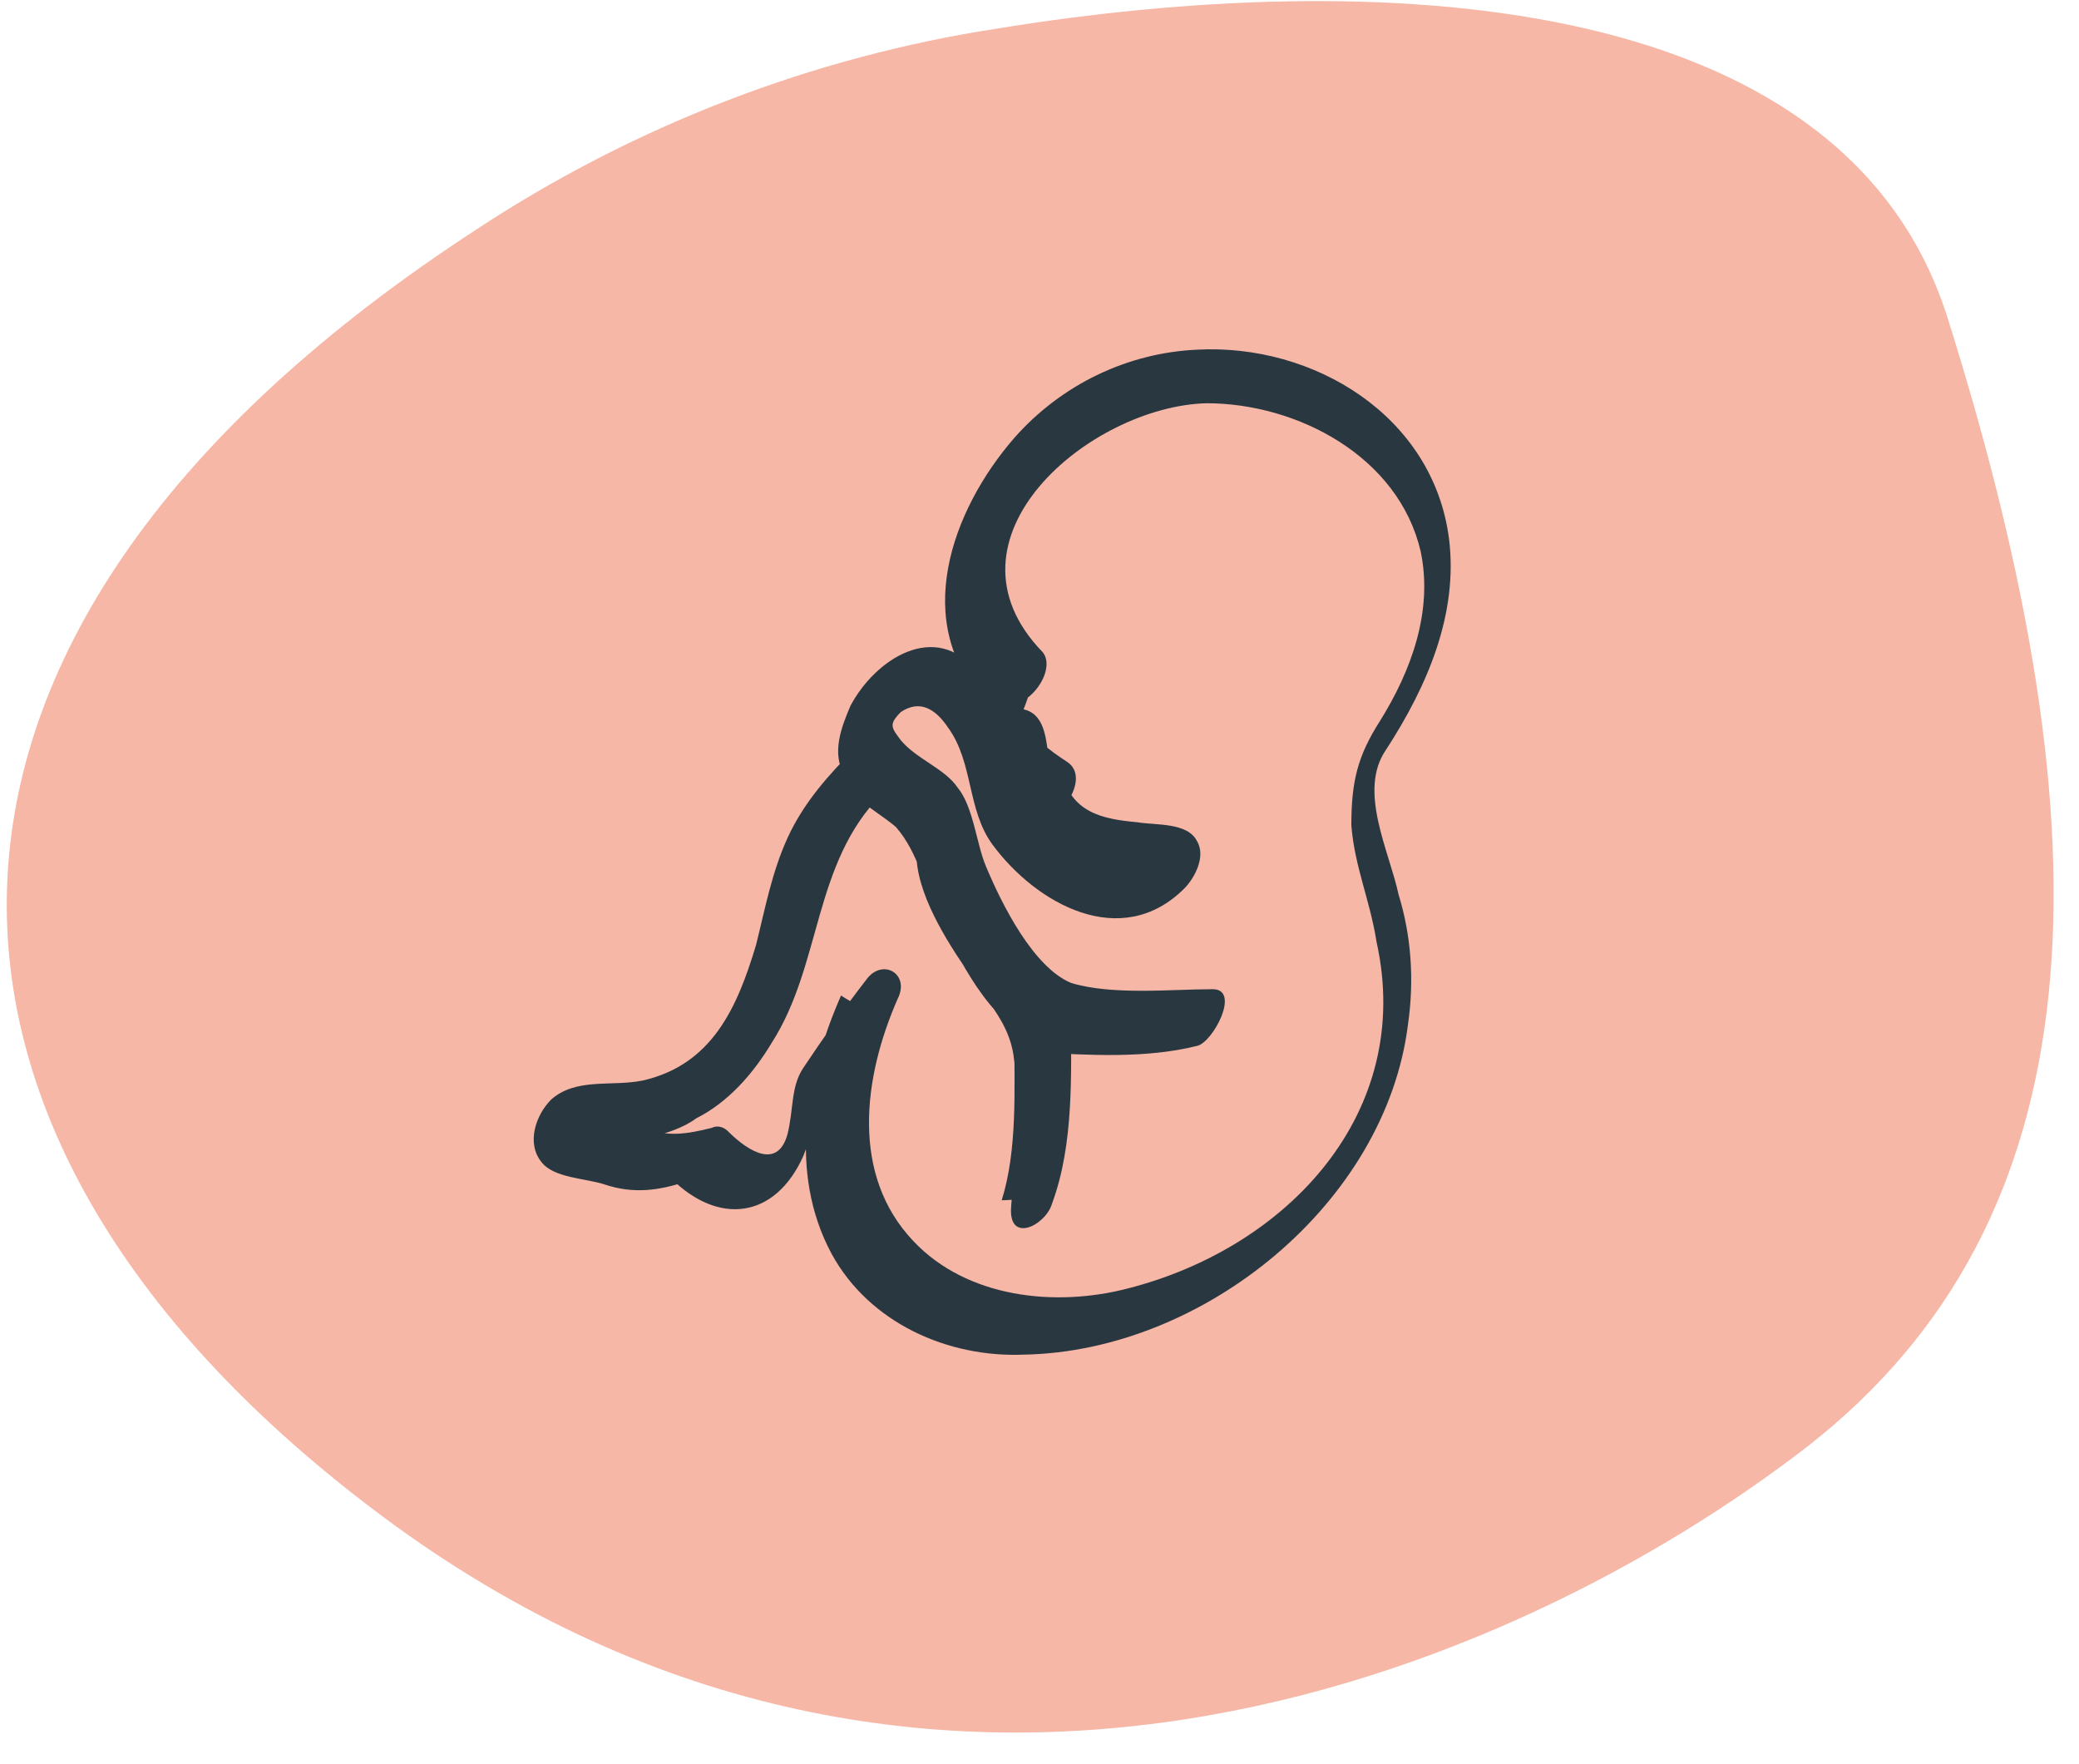
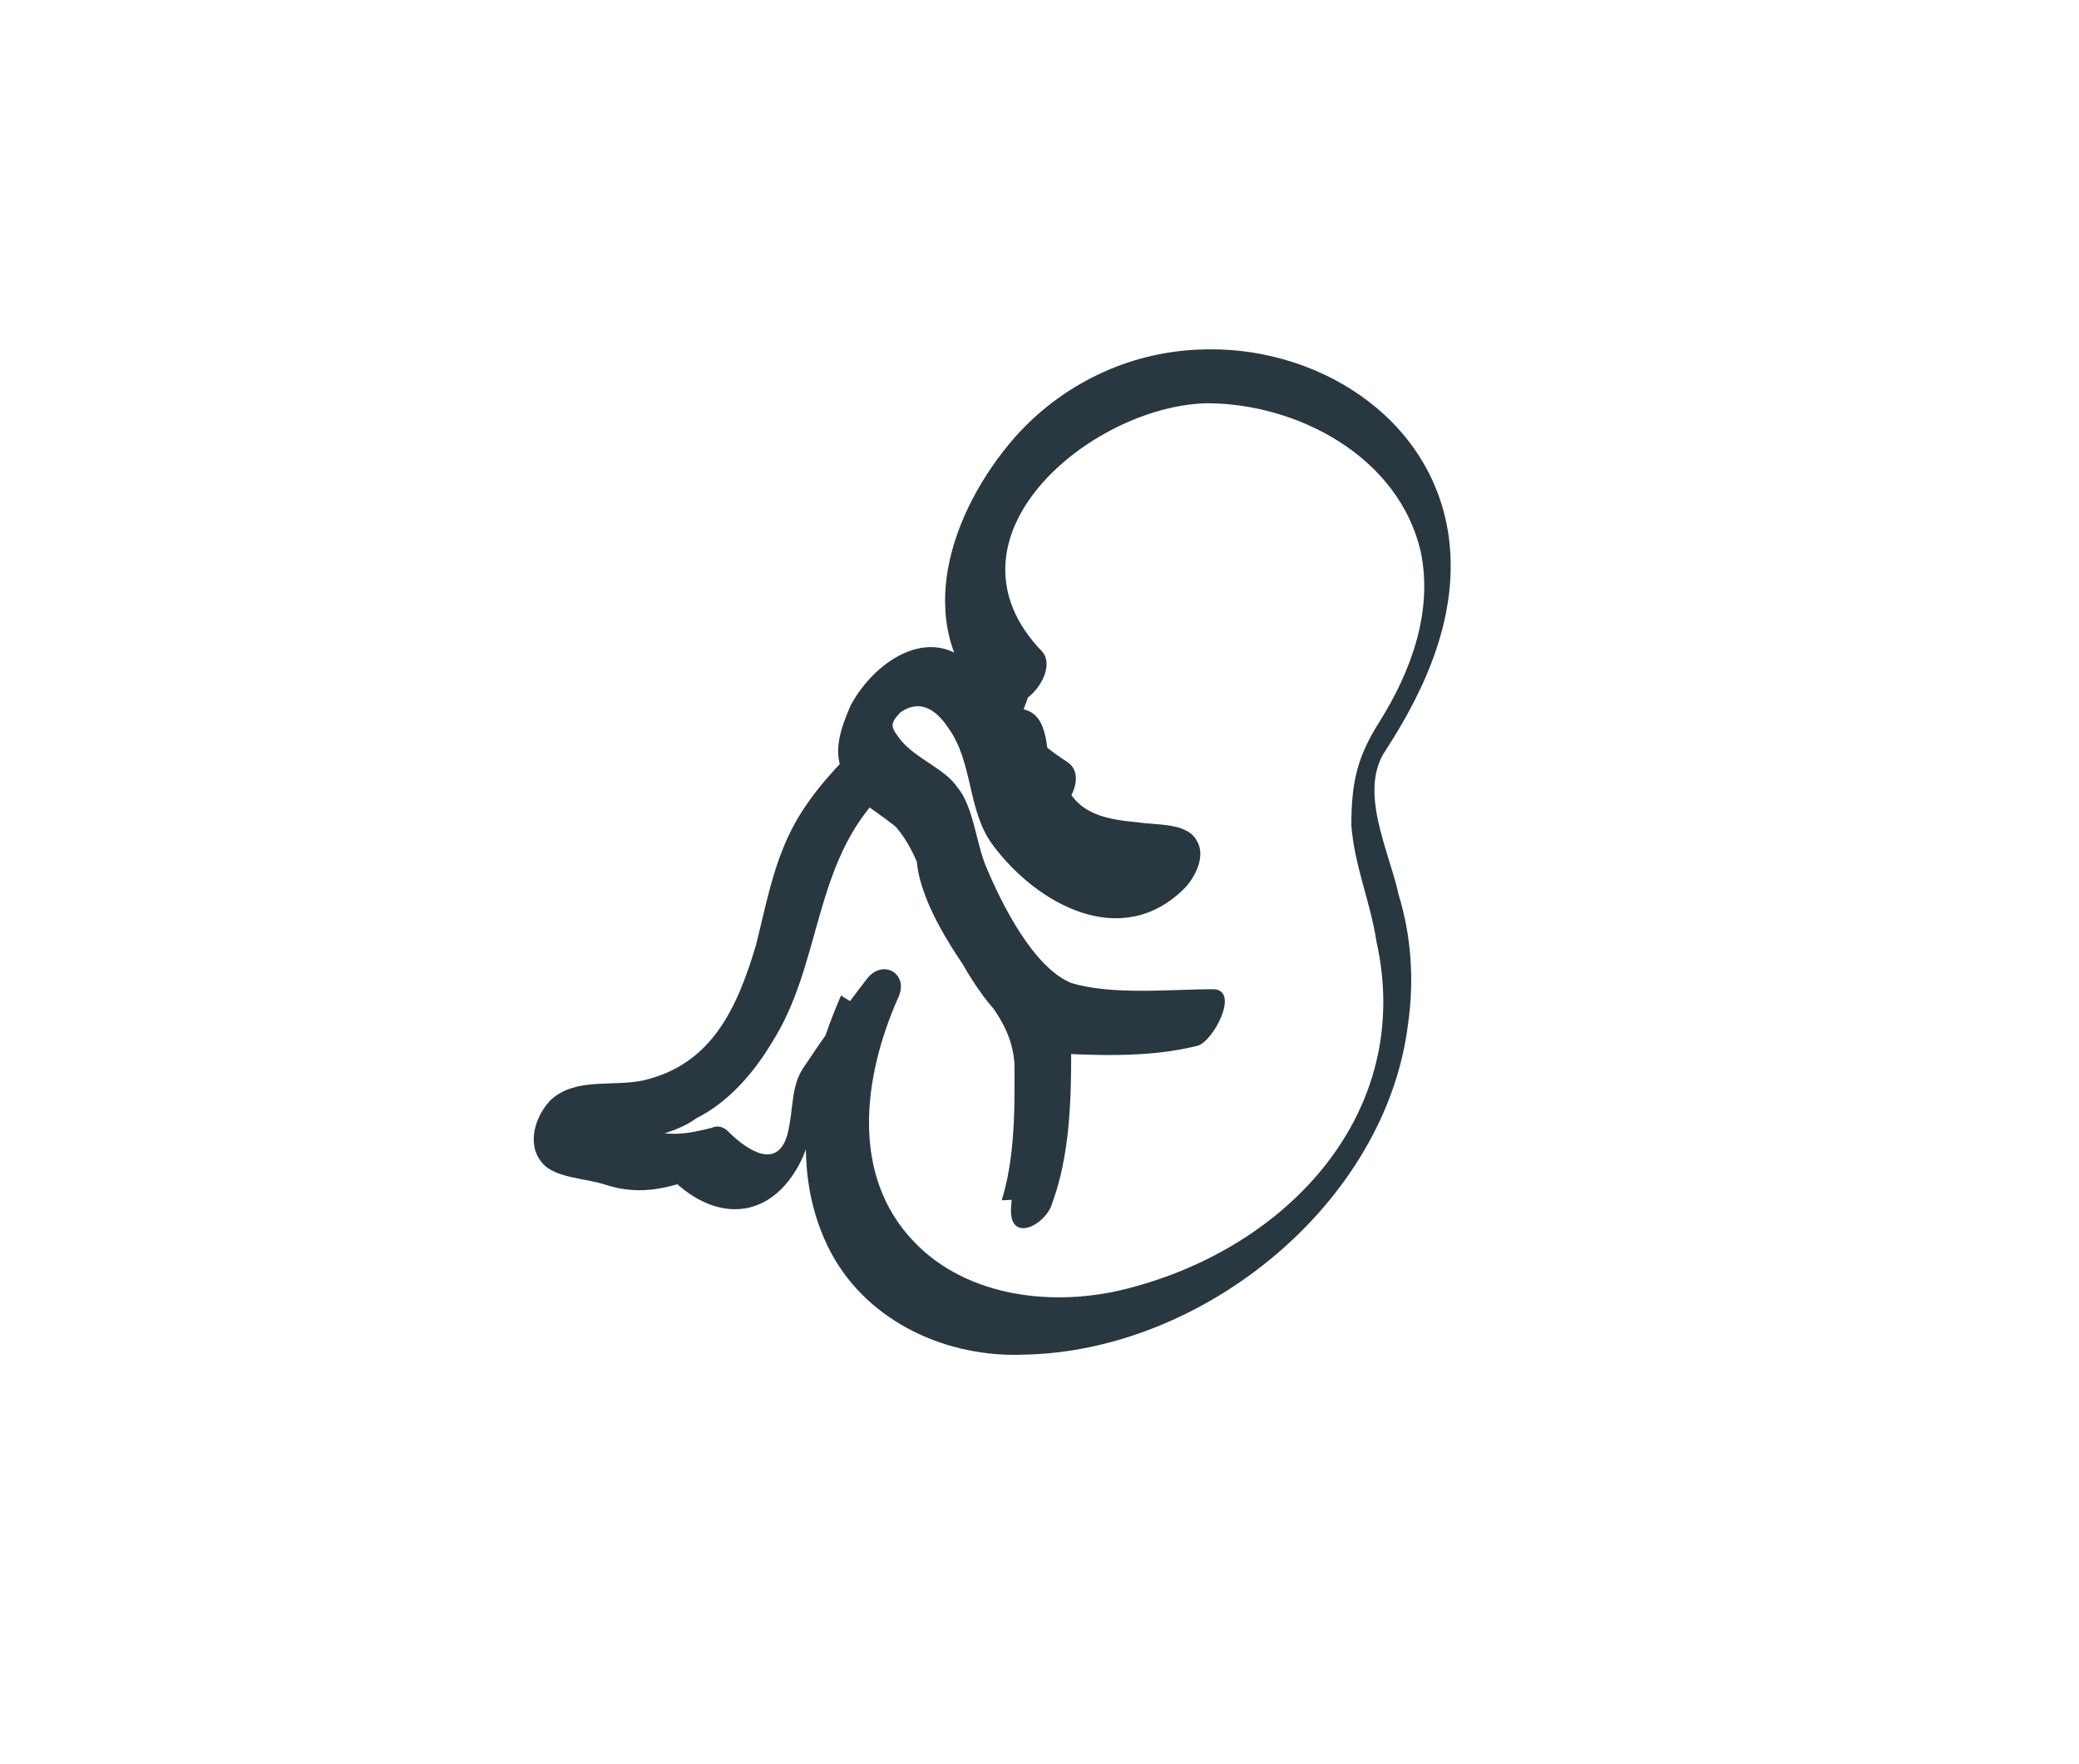
<svg xmlns="http://www.w3.org/2000/svg" xml:space="preserve" style="enable-background:new 0 0 66 56;" viewBox="0 0 66 56" y="0px" x="0px" id="Layer_1" version="1.1">
  <style type="text/css">
	.st0{fill:#F6B7A6;}
	.st1{fill:#293741;}
</style>
-   <path d="M61.8,10C58.4-0.5,43.4-1,31.7,0.9c-5.9,0.9-11.6,3.1-16.6,6.4C-4.4,20-3.9,35.9,11.7,47.8  c17.5,13.4,36.4,5.3,45.7-1.9C66.6,38.7,67.1,26.8,61.8,10z" class="st0" />
  <g>
    <g>
      <path d="M33.1,20.7c-3.5-3.6,1.5-7.8,5.2-7.9c2.9,0,6.1,1.7,6.8,4.7c0.4,1.9-0.3,3.8-1.3,5.4    c-0.7,1.1-0.9,1.9-0.9,3.3c0.1,1.3,0.6,2.4,0.8,3.7c1.2,5.4-2.8,9.7-7.9,11c-2.3,0.6-5.1,0.3-6.8-1.5c-2-2.1-1.6-5.2-0.5-7.7    c0.4-0.8-0.5-1.3-1-0.6c-0.7,0.9-1.4,1.9-2,2.8c-0.4,0.6-0.3,1.3-0.5,2.1c-0.3,1.1-1.2,0.6-1.9-0.1c-0.1-0.1-0.3-0.2-0.5-0.1    c-0.8,0.2-1.4,0.3-2.2,0c-0.2-0.1-1.5-0.6-1.5-0.4c-0.2,0.3-0.3,0.6-0.5,0.9c0.2-0.2,1.9-0.1,2.2-0.2c0.5-0.1,1.1-0.3,1.5-0.6    c1-0.5,1.8-1.4,2.4-2.4c1.6-2.5,1.3-5.7,3.5-7.9c-0.2,0.1-0.5,0.1-0.7,0.2c0.5,0.4,1.2,0.8,1.6,1.3c0.3,0.4,0.2,0.1,0.2,0.6    c0.1,1.3,1.1,2.8,1.8,3.8c0.6,0.9,1.2,1.5,1.3,2.6c0.2,1.5,0,3.1-0.1,4.6c-0.1,1.2,1.1,0.6,1.3-0.1c0.7-1.9,0.6-4.1,0.6-6.1    c-0.4,0.4-0.7,0.9-1.1,1.3c1.7,0.1,3.5,0.2,5.1-0.2c0.5-0.1,1.4-1.8,0.5-1.8c-1.3,0-3.2,0.2-4.5-0.2c-1.2-0.5-2.2-2.5-2.7-3.7    c-0.3-0.7-0.4-1.9-0.9-2.5c-0.4-0.6-1.3-0.9-1.8-1.5c-0.3-0.4-0.4-0.5,0-0.9c0.6-0.4,1.1-0.1,1.5,0.5c0.8,1.1,0.6,2.6,1.4,3.7    c1.4,1.9,4.1,3.4,6.1,1.4c0.3-0.3,0.7-1,0.4-1.5c-0.3-0.6-1.3-0.5-1.9-0.6c-1.1-0.1-2.1-0.3-2.4-1.6c-0.3,0.5-0.7,1-1,1.5    c0.1,0,0.3,0,0.4,0c0.6,0,1.5-1.3,0.8-1.8c-0.3-0.2-0.6-0.4-0.8-0.6c0.1,0.2,0.1,0.3,0.2,0.5c-0.1-0.6-0.1-1.5-0.9-1.6    c0.2,0-0.3,0.5,0,0.3c0.1-0.1,0.1-0.3,0.1-0.3c0.2-0.5,0.3-0.9,0.4-1.4c0.2-1.3-1.3-0.5-1.4,0.4c-0.2,1.5-1.1,2.3,0.4,3.3    c-0.1-0.2-0.1-0.3-0.2-0.5c0.1,1.1,0.2,1.2,1.1,1.8c0.3-0.6,0.6-1.2,0.8-1.8c-0.1,0-0.3,0-0.4,0c-0.7,0-1.2,0.9-1,1.5    c0.3,1.1,0.9,1.8,2,2c0.5,0.1,2.1,0,2.4,0.4c0.1-0.5,0.3-1,0.4-1.5c-1.3,1.3-3.3-0.2-4.3-1.3c-1-1.2-0.8-2.9-1.7-4.1    c-1.3-1.6-3.2-0.4-4,1.1c-0.3,0.7-0.6,1.5-0.2,2.2c0.3,0.6,1,1,1.5,1.5c0.8,0.8,1,1.9,1.5,3c0.6,1.3,1.6,3.3,3,3.9    c1.4,0.5,3.3,0.3,4.7,0.3c0.2-0.6,0.3-1.2,0.5-1.8c-1.5,0.4-3.2,0.2-4.7,0.1c-0.6,0-1.1,0.8-1.1,1.3c0,1.7,0.1,3.6-0.4,5.2    c0.4,0,0.9-0.1,1.3-0.1c0.3-2.3,0.8-5.4-0.7-7.4c-1.1-1.5-1.8-3-2.4-4.8c-0.3-1-1.4-1.5-2.2-2.2c-0.2-0.2-0.6,0-0.7,0.2    c-0.8,0.8-1.6,1.7-2.1,2.8c-0.5,1.1-0.7,2.2-1,3.4c-0.6,2-1.4,3.8-3.6,4.3c-1,0.2-2.1-0.1-2.9,0.6c-0.5,0.5-0.8,1.4-0.3,2    c0.4,0.5,1.4,0.5,2,0.7c0.9,0.3,1.7,0.2,2.6-0.1c-0.2,0-0.3-0.1-0.5-0.1c1.5,1.5,3.3,1.3,4.2-0.7c0.2-0.5,0.3-0.9,0.4-1.4    c0.1-0.3,0-0.9-0.2-0.3c0-0.1,0.1-0.1,0.1-0.2c0.5-0.9,1.3-1.8,1.9-2.6c-0.3-0.2-0.7-0.4-1-0.6c-1.1,2.5-1.7,5.6-0.3,8.2    c1.2,2.2,3.7,3.3,6.1,3.2c5.7-0.1,11.5-4.8,12.2-10.5c0.2-1.4,0.1-2.8-0.3-4.1c-0.3-1.4-1.3-3.3-0.4-4.6c1.3-2,2.3-4.3,2-6.7    c-0.5-3.9-4.3-6.2-8-6c-2.2,0.1-4.3,1.1-5.8,2.8c-2,2.3-3.3,5.9-0.9,8.4C32.5,22.9,33.6,21.3,33.1,20.7L33.1,20.7z" class="st1" />
    </g>
  </g>
</svg>